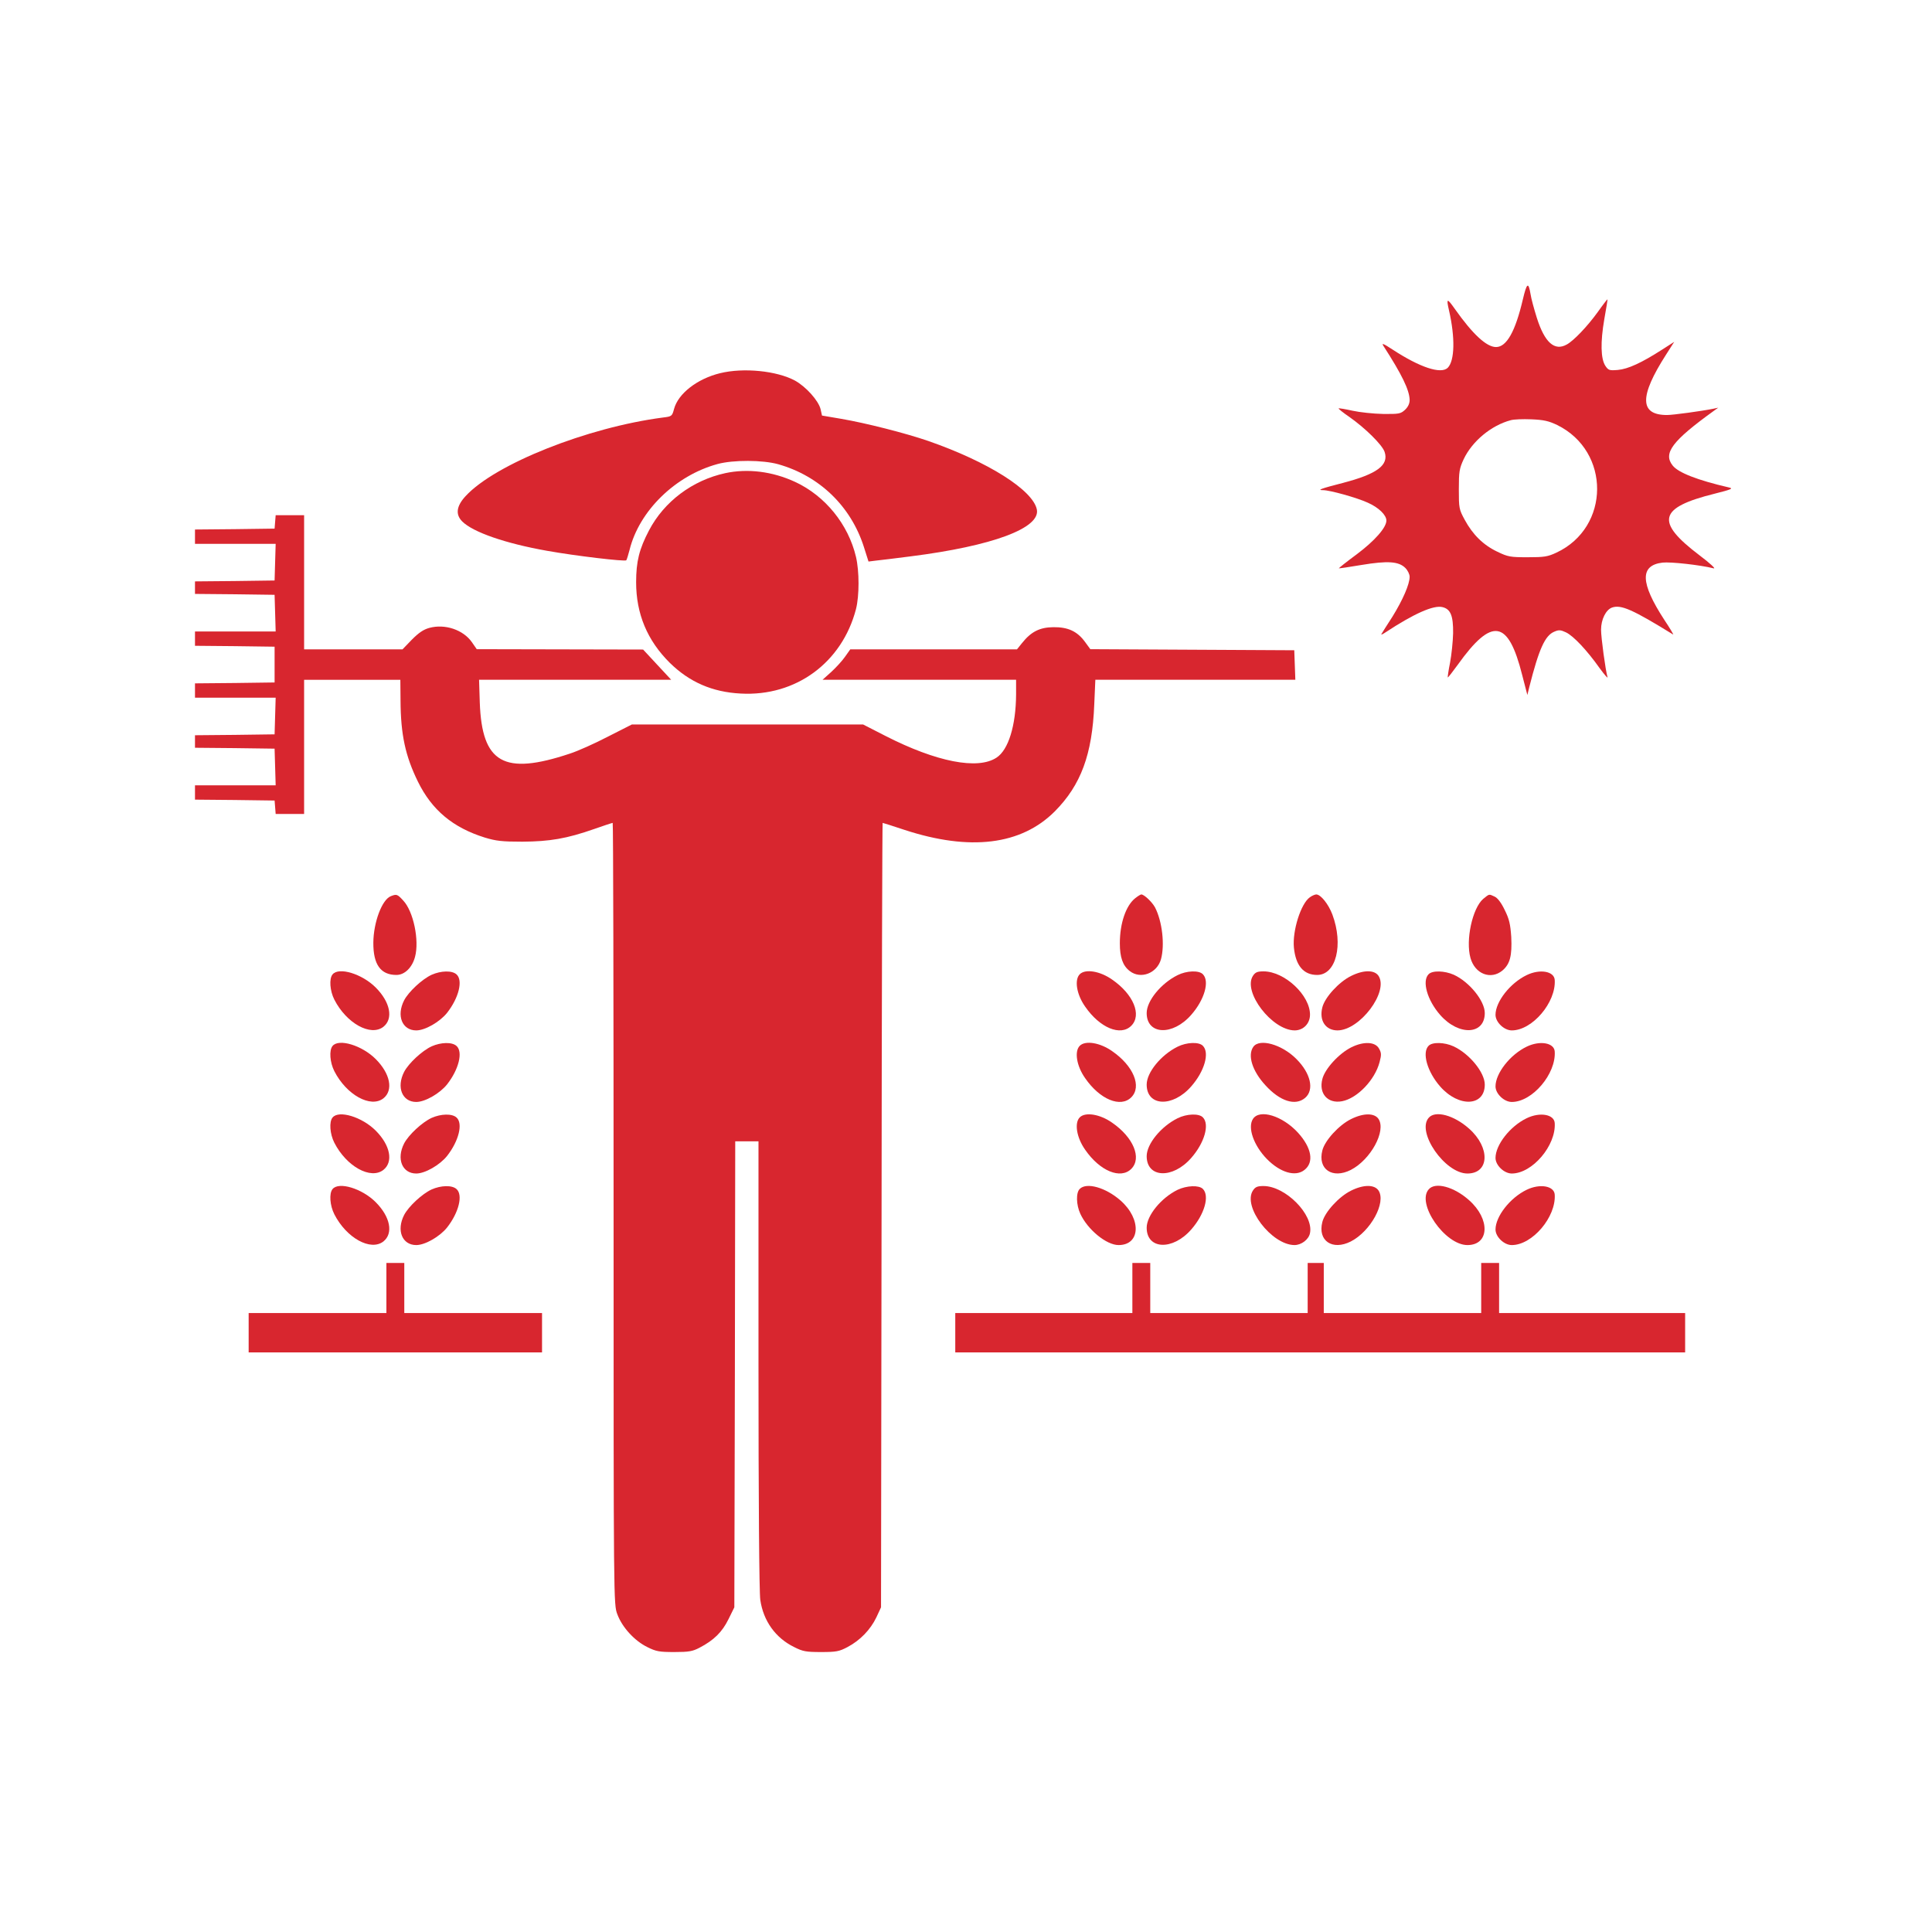
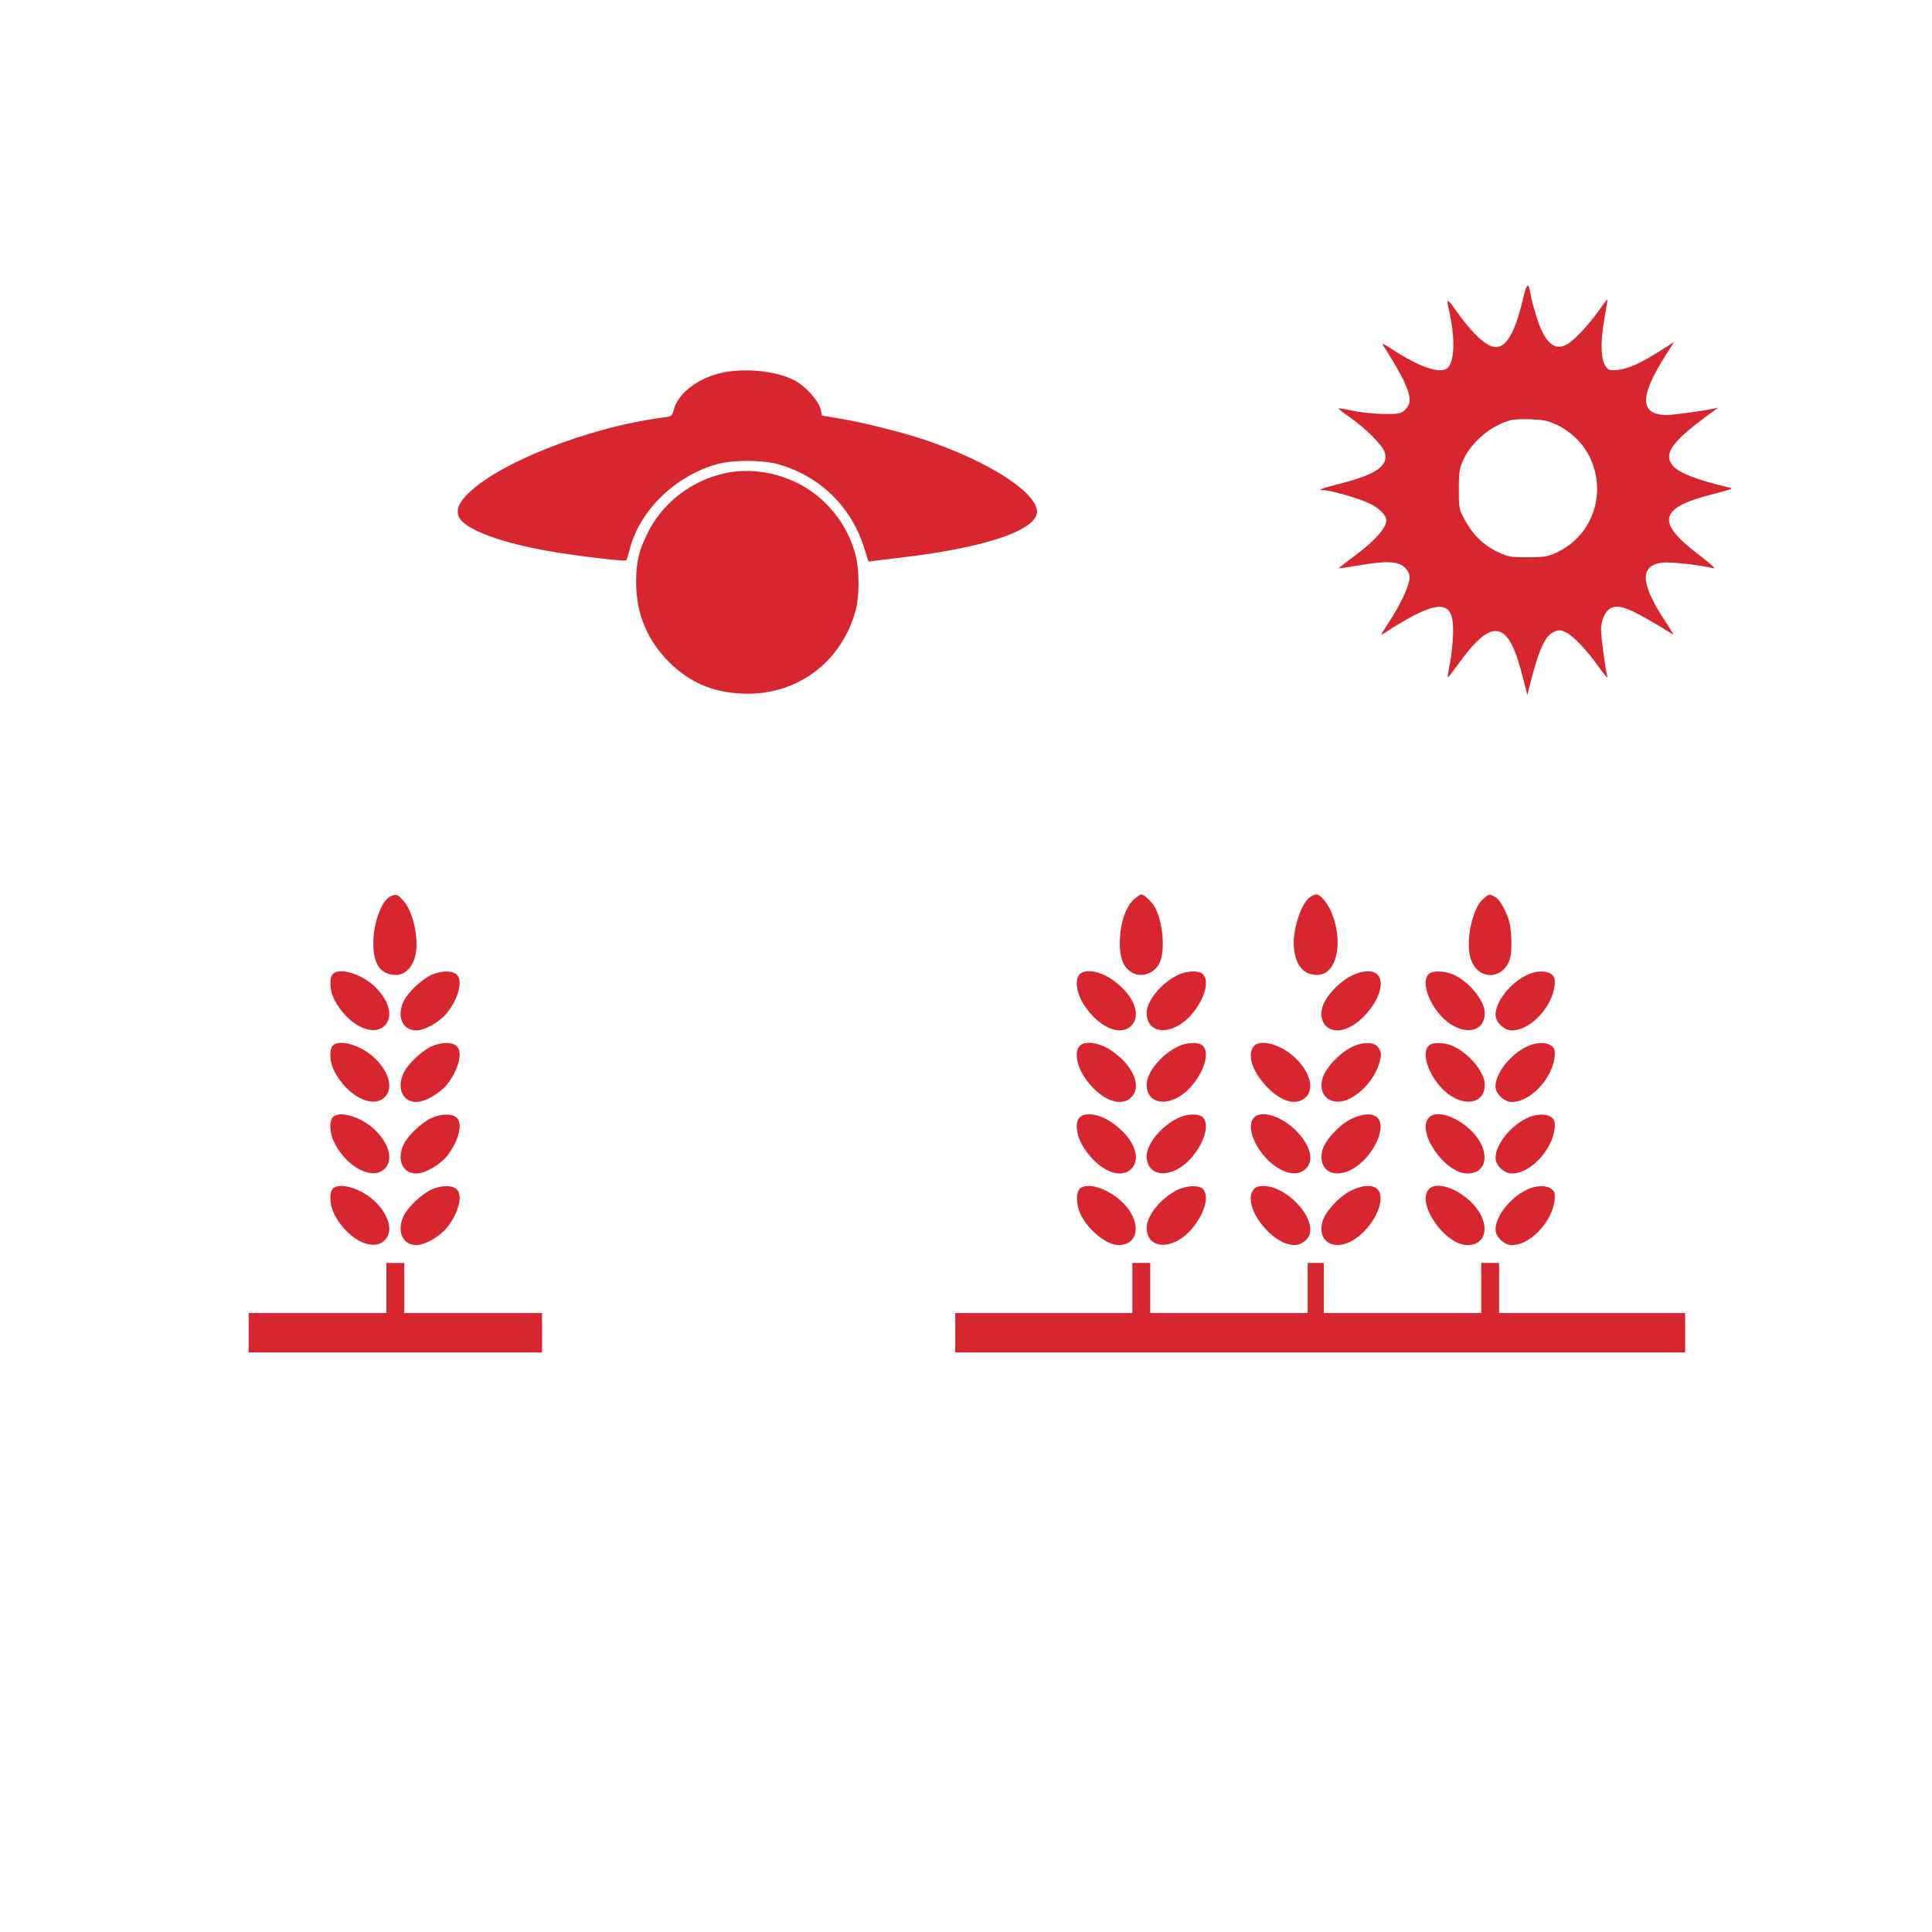
<svg xmlns="http://www.w3.org/2000/svg" version="1.0" width="1080pt" height="1080pt" viewBox="0 0 1080 1080" preserveAspectRatio="xMidYMid meet">
  <g transform="translate(0,1080) scale(0.1,-0.1)" fill="#d8262f" stroke="none">
    <path d="M8513 9127 c-42 -180 -91 -267 -150 -267 -53 0 -130 71 -231 214 -43 61 -48 60 -32 -9 35 -153 32 -281 -7 -321 -38 -37 -156 2 -310 103 -49 32 -61 37 -50 20 104 -161 146 -248 147 -303 0 -20 -9 -39 -26 -55 -24 -22 -33 -24 -122 -23 -54 1 -130 9 -171 18 -41 9 -76 15 -78 13 -2 -2 25 -24 59 -47 90 -63 185 -157 198 -196 25 -74 -42 -124 -235 -174 -120 -31 -145 -40 -109 -40 38 0 189 -42 250 -70 61 -27 104 -69 104 -100 0 -39 -65 -113 -165 -188 -57 -42 -102 -78 -101 -79 1 -1 58 7 128 19 145 24 207 20 244 -17 13 -13 24 -35 24 -49 0 -42 -38 -129 -96 -223 -31 -48 -59 -92 -62 -98 -3 -5 7 -1 23 10 158 104 269 154 319 141 45 -11 60 -48 59 -145 -1 -47 -9 -122 -17 -165 -9 -44 -14 -81 -13 -83 2 -1 27 31 56 71 191 267 282 253 360 -57 l29 -112 11 45 c54 213 88 288 140 309 25 11 35 10 65 -4 42 -20 118 -101 188 -200 28 -38 48 -61 44 -50 -11 37 -36 220 -36 265 0 57 27 112 62 124 50 17 114 -11 341 -151 4 -2 -18 35 -50 83 -134 206 -137 304 -9 319 45 5 209 -13 285 -32 15 -4 -18 27 -79 73 -248 188 -229 266 84 344 95 24 107 29 81 35 -177 41 -284 83 -315 123 -54 68 -3 137 230 305 l25 18 -28 -6 c-64 -13 -225 -35 -258 -35 -154 0 -156 103 -6 337 l46 72 -67 -43 c-115 -74 -191 -109 -248 -114 -48 -4 -53 -2 -70 23 -26 40 -28 132 -6 260 11 61 19 111 18 112 -1 1 -26 -31 -55 -72 -57 -79 -134 -160 -173 -181 -68 -38 -123 11 -167 149 -16 51 -32 110 -35 132 -12 71 -21 65 -43 -28z m192 -703 c299 -147 297 -572 -4 -713 -49 -23 -68 -26 -161 -26 -97 0 -110 2 -170 31 -78 37 -137 95 -182 178 -32 59 -33 65 -33 171 0 99 3 116 27 168 48 101 154 189 263 218 17 5 68 7 115 5 70 -3 97 -9 145 -32z" />
    <path d="M4026 8714 c-128 -31 -235 -114 -258 -200 -11 -41 -13 -42 -62 -48 -423 -55 -938 -260 -1103 -439 -52 -56 -58 -103 -19 -142 60 -60 242 -123 474 -164 162 -29 436 -61 443 -53 3 4 11 30 18 57 54 220 257 417 492 481 88 24 253 23 339 -1 230 -65 406 -234 479 -462 l26 -82 40 5 c22 2 110 13 196 24 458 58 726 158 705 262 -22 108 -271 266 -607 383 -128 44 -348 100 -488 124 l-106 18 -8 36 c-12 48 -82 126 -144 160 -101 54 -286 73 -417 41z" />
    <path d="M4054 8155 c-183 -40 -341 -158 -426 -320 -55 -105 -72 -174 -72 -290 0 -176 62 -325 188 -450 110 -108 238 -164 397 -172 308 -17 566 173 644 472 19 75 19 211 0 292 -43 182 -172 341 -340 419 -127 59 -266 76 -391 49z" />
-     <path d="M1538 7883 l-3 -38 -222 -3 -223 -2 0 -40 0 -40 225 0 226 0 -3 -102 -3 -103 -222 -3 -223 -2 0 -35 0 -35 223 -2 222 -3 3 -102 3 -103 -226 0 -225 0 0 -40 0 -40 223 -2 222 -3 0 -100 0 -100 -222 -3 -223 -2 0 -40 0 -40 225 0 226 0 -3 -102 -3 -103 -222 -3 -223 -2 0 -35 0 -35 223 -2 222 -3 3 -102 3 -103 -226 0 -225 0 0 -40 0 -40 223 -2 222 -3 3 -37 3 -38 80 0 79 0 0 375 0 375 269 0 269 0 1 -116 c1 -191 27 -310 97 -453 78 -159 195 -257 374 -313 63 -19 96 -23 210 -23 153 1 248 17 402 71 53 19 100 34 103 34 3 0 5 -983 5 -2185 0 -2179 0 -2184 21 -2239 27 -73 96 -148 167 -183 50 -25 68 -28 152 -28 81 0 102 4 140 24 81 42 127 88 162 159 l33 67 3 1302 2 1303 65 0 65 0 0 -1247 c0 -763 4 -1274 10 -1316 17 -118 85 -213 189 -264 49 -25 67 -28 151 -28 84 0 101 3 148 28 70 37 128 97 161 166 l26 56 3 2193 c1 1205 4 2192 6 2192 1 0 57 -17 122 -39 366 -120 652 -85 840 103 146 147 210 318 221 599 l6 137 559 0 559 0 -3 83 -3 82 -570 3 -570 3 -30 41 c-43 59 -95 83 -177 82 -76 -1 -124 -25 -175 -89 l-28 -35 -466 0 -466 0 -29 -41 c-15 -22 -50 -60 -77 -85 l-49 -44 541 0 541 0 0 -82 c-1 -174 -43 -310 -109 -353 -105 -70 -337 -24 -621 121 l-125 64 -647 0 -646 0 -134 -68 c-73 -38 -169 -81 -213 -95 -369 -123 -491 -53 -503 286 l-4 127 537 0 537 0 -79 85 -78 84 -465 1 -465 1 -27 39 c-48 69 -150 104 -238 80 -33 -9 -59 -27 -98 -66 l-52 -54 -275 0 -275 0 0 375 0 375 -79 0 -80 0 -3 -37z" />
    <path d="M2184 5790 c-49 -20 -96 -146 -97 -259 -1 -123 41 -181 129 -181 46 0 88 41 104 101 25 92 -9 255 -66 315 -33 36 -37 37 -70 24z" />
    <path d="M6346 5779 c-52 -41 -86 -140 -86 -252 0 -78 16 -125 55 -155 61 -48 153 -13 175 66 22 80 7 211 -33 289 -16 30 -61 73 -77 73 -4 0 -19 -9 -34 -21z" />
    <path d="M7322 5784 c-50 -35 -98 -187 -89 -281 10 -101 54 -153 130 -153 106 0 148 169 85 338 -22 58 -65 112 -90 112 -7 0 -24 -7 -36 -16z" />
    <path d="M8291 5775 c-60 -52 -99 -230 -71 -330 25 -90 114 -124 179 -70 42 36 54 82 49 187 -5 72 -11 100 -37 152 -19 40 -40 67 -56 74 -33 15 -28 16 -64 -13z" />
    <path d="M1859 5353 c-20 -24 -15 -92 10 -141 68 -133 203 -207 274 -152 57 45 39 138 -43 220 -76 76 -206 116 -241 73z" />
    <path d="M2413 5351 c-54 -25 -129 -95 -154 -143 -44 -86 -11 -168 68 -168 49 0 131 47 172 98 66 84 90 182 53 215 -25 23 -87 21 -139 -2z" />
    <path d="M6036 5354 c-31 -31 -18 -113 30 -181 82 -119 198 -167 258 -107 60 60 12 176 -107 258 -68 48 -150 61 -181 30z" />
    <path d="M6583 5349 c-93 -46 -173 -144 -173 -212 0 -122 145 -129 249 -10 74 84 104 188 65 227 -22 23 -91 20 -141 -5z" />
-     <path d="M7004 5345 c-58 -89 106 -304 233 -305 48 0 85 37 86 86 2 109 -141 244 -260 244 -34 0 -46 -5 -59 -25z" />
    <path d="M7552 5344 c-67 -33 -146 -119 -160 -175 -19 -74 18 -129 85 -129 125 1 287 216 229 305 -23 34 -84 34 -154 -1z" />
    <path d="M7986 5354 c-38 -38 -8 -145 65 -228 104 -118 249 -111 249 11 0 68 -86 174 -173 214 -52 23 -120 25 -141 3z" />
    <path d="M8534 5349 c-93 -45 -174 -149 -174 -222 0 -41 48 -87 91 -87 115 0 248 157 240 282 -3 49 -83 63 -157 27z" />
    <path d="M1859 4953 c-20 -24 -15 -92 10 -141 68 -133 203 -207 274 -152 57 45 39 138 -43 220 -76 76 -206 116 -241 73z" />
    <path d="M2413 4951 c-54 -25 -129 -95 -154 -143 -44 -86 -11 -168 68 -168 49 0 131 47 172 98 66 84 90 182 53 215 -25 23 -87 21 -139 -2z" />
    <path d="M6036 4954 c-31 -31 -18 -113 30 -181 82 -119 198 -167 258 -107 60 60 12 176 -107 258 -68 48 -150 61 -181 30z" />
    <path d="M6583 4949 c-93 -46 -173 -144 -173 -212 0 -122 145 -129 249 -10 74 84 104 188 65 227 -22 23 -91 20 -141 -5z" />
    <path d="M7006 4948 c-33 -47 -6 -135 68 -215 81 -89 167 -117 222 -70 52 45 31 137 -49 217 -81 82 -207 117 -241 68z" />
    <path d="M7553 4945 c-69 -35 -147 -120 -161 -177 -21 -81 30 -139 110 -124 85 16 184 119 210 219 11 41 10 52 -3 75 -21 39 -86 42 -156 7z" />
    <path d="M7986 4954 c-38 -38 -8 -145 65 -228 104 -118 249 -111 249 11 0 68 -86 173 -175 214 -50 23 -118 25 -139 3z" />
    <path d="M8534 4949 c-93 -45 -174 -149 -174 -222 0 -41 48 -87 91 -87 115 0 248 157 240 282 -3 49 -83 63 -157 27z" />
    <path d="M1859 4553 c-20 -24 -15 -92 10 -141 68 -133 203 -207 274 -152 57 45 39 138 -43 220 -76 76 -206 116 -241 73z" />
    <path d="M2413 4551 c-54 -25 -129 -95 -154 -143 -44 -86 -11 -168 68 -168 49 0 131 47 172 98 66 84 90 182 53 215 -25 23 -87 21 -139 -2z" />
    <path d="M6036 4554 c-31 -31 -18 -113 30 -181 82 -119 198 -167 258 -107 60 60 12 176 -107 258 -68 48 -150 61 -181 30z" />
    <path d="M6583 4549 c-93 -46 -173 -144 -173 -212 0 -122 145 -129 249 -10 74 84 104 188 65 227 -22 23 -91 20 -141 -5z" />
    <path d="M7004 4545 c-31 -48 4 -148 78 -224 75 -76 160 -101 210 -61 55 43 40 124 -36 208 -87 95 -215 134 -252 77z" />
    <path d="M7552 4544 c-67 -33 -146 -119 -160 -175 -27 -105 56 -161 159 -109 111 57 199 218 155 285 -23 34 -84 34 -154 -1z" />
    <path d="M7987 4552 c-71 -79 90 -312 216 -312 123 0 129 145 9 251 -84 75 -188 103 -225 61z" />
    <path d="M8534 4549 c-93 -45 -174 -149 -174 -222 0 -41 48 -87 91 -87 115 0 248 157 240 282 -3 49 -83 63 -157 27z" />
    <path d="M1859 4153 c-20 -24 -15 -92 10 -141 68 -133 203 -207 274 -152 57 45 39 138 -43 220 -76 76 -206 116 -241 73z" />
    <path d="M2413 4151 c-54 -25 -129 -95 -154 -143 -44 -86 -11 -168 68 -168 49 0 131 47 172 98 66 84 90 182 53 215 -25 23 -87 21 -139 -2z" />
    <path d="M6036 4154 c-22 -21 -20 -89 3 -139 41 -89 146 -175 214 -175 122 0 129 145 11 249 -83 73 -190 103 -228 65z" />
    <path d="M6583 4149 c-92 -45 -173 -144 -173 -212 0 -122 145 -129 249 -10 74 84 104 188 65 227 -22 22 -90 19 -141 -5z" />
    <path d="M7004 4145 c-59 -90 104 -304 232 -305 39 0 80 31 87 67 21 103 -137 263 -260 263 -34 0 -46 -5 -59 -25z" />
    <path d="M7552 4144 c-67 -33 -146 -119 -160 -175 -27 -105 56 -161 159 -109 111 57 199 218 155 285 -23 34 -84 34 -154 -1z" />
    <path d="M7987 4152 c-71 -79 90 -312 216 -312 123 0 129 145 9 251 -84 75 -188 103 -225 61z" />
    <path d="M8534 4149 c-93 -45 -174 -149 -174 -222 0 -41 48 -87 91 -87 115 0 248 157 240 282 -3 49 -83 63 -157 27z" />
    <path d="M2160 3600 l0 -140 -385 0 -385 0 0 -110 0 -110 820 0 820 0 0 110 0 110 -385 0 -385 0 0 140 0 140 -50 0 -50 0 0 -140z" />
    <path d="M6330 3600 l0 -140 -495 0 -495 0 0 -110 0 -110 2040 0 2040 0 0 110 0 110 -520 0 -520 0 0 140 0 140 -50 0 -50 0 0 -140 0 -140 -440 0 -440 0 0 140 0 140 -45 0 -45 0 0 -140 0 -140 -440 0 -440 0 0 140 0 140 -50 0 -50 0 0 -140z" />
  </g>
</svg>